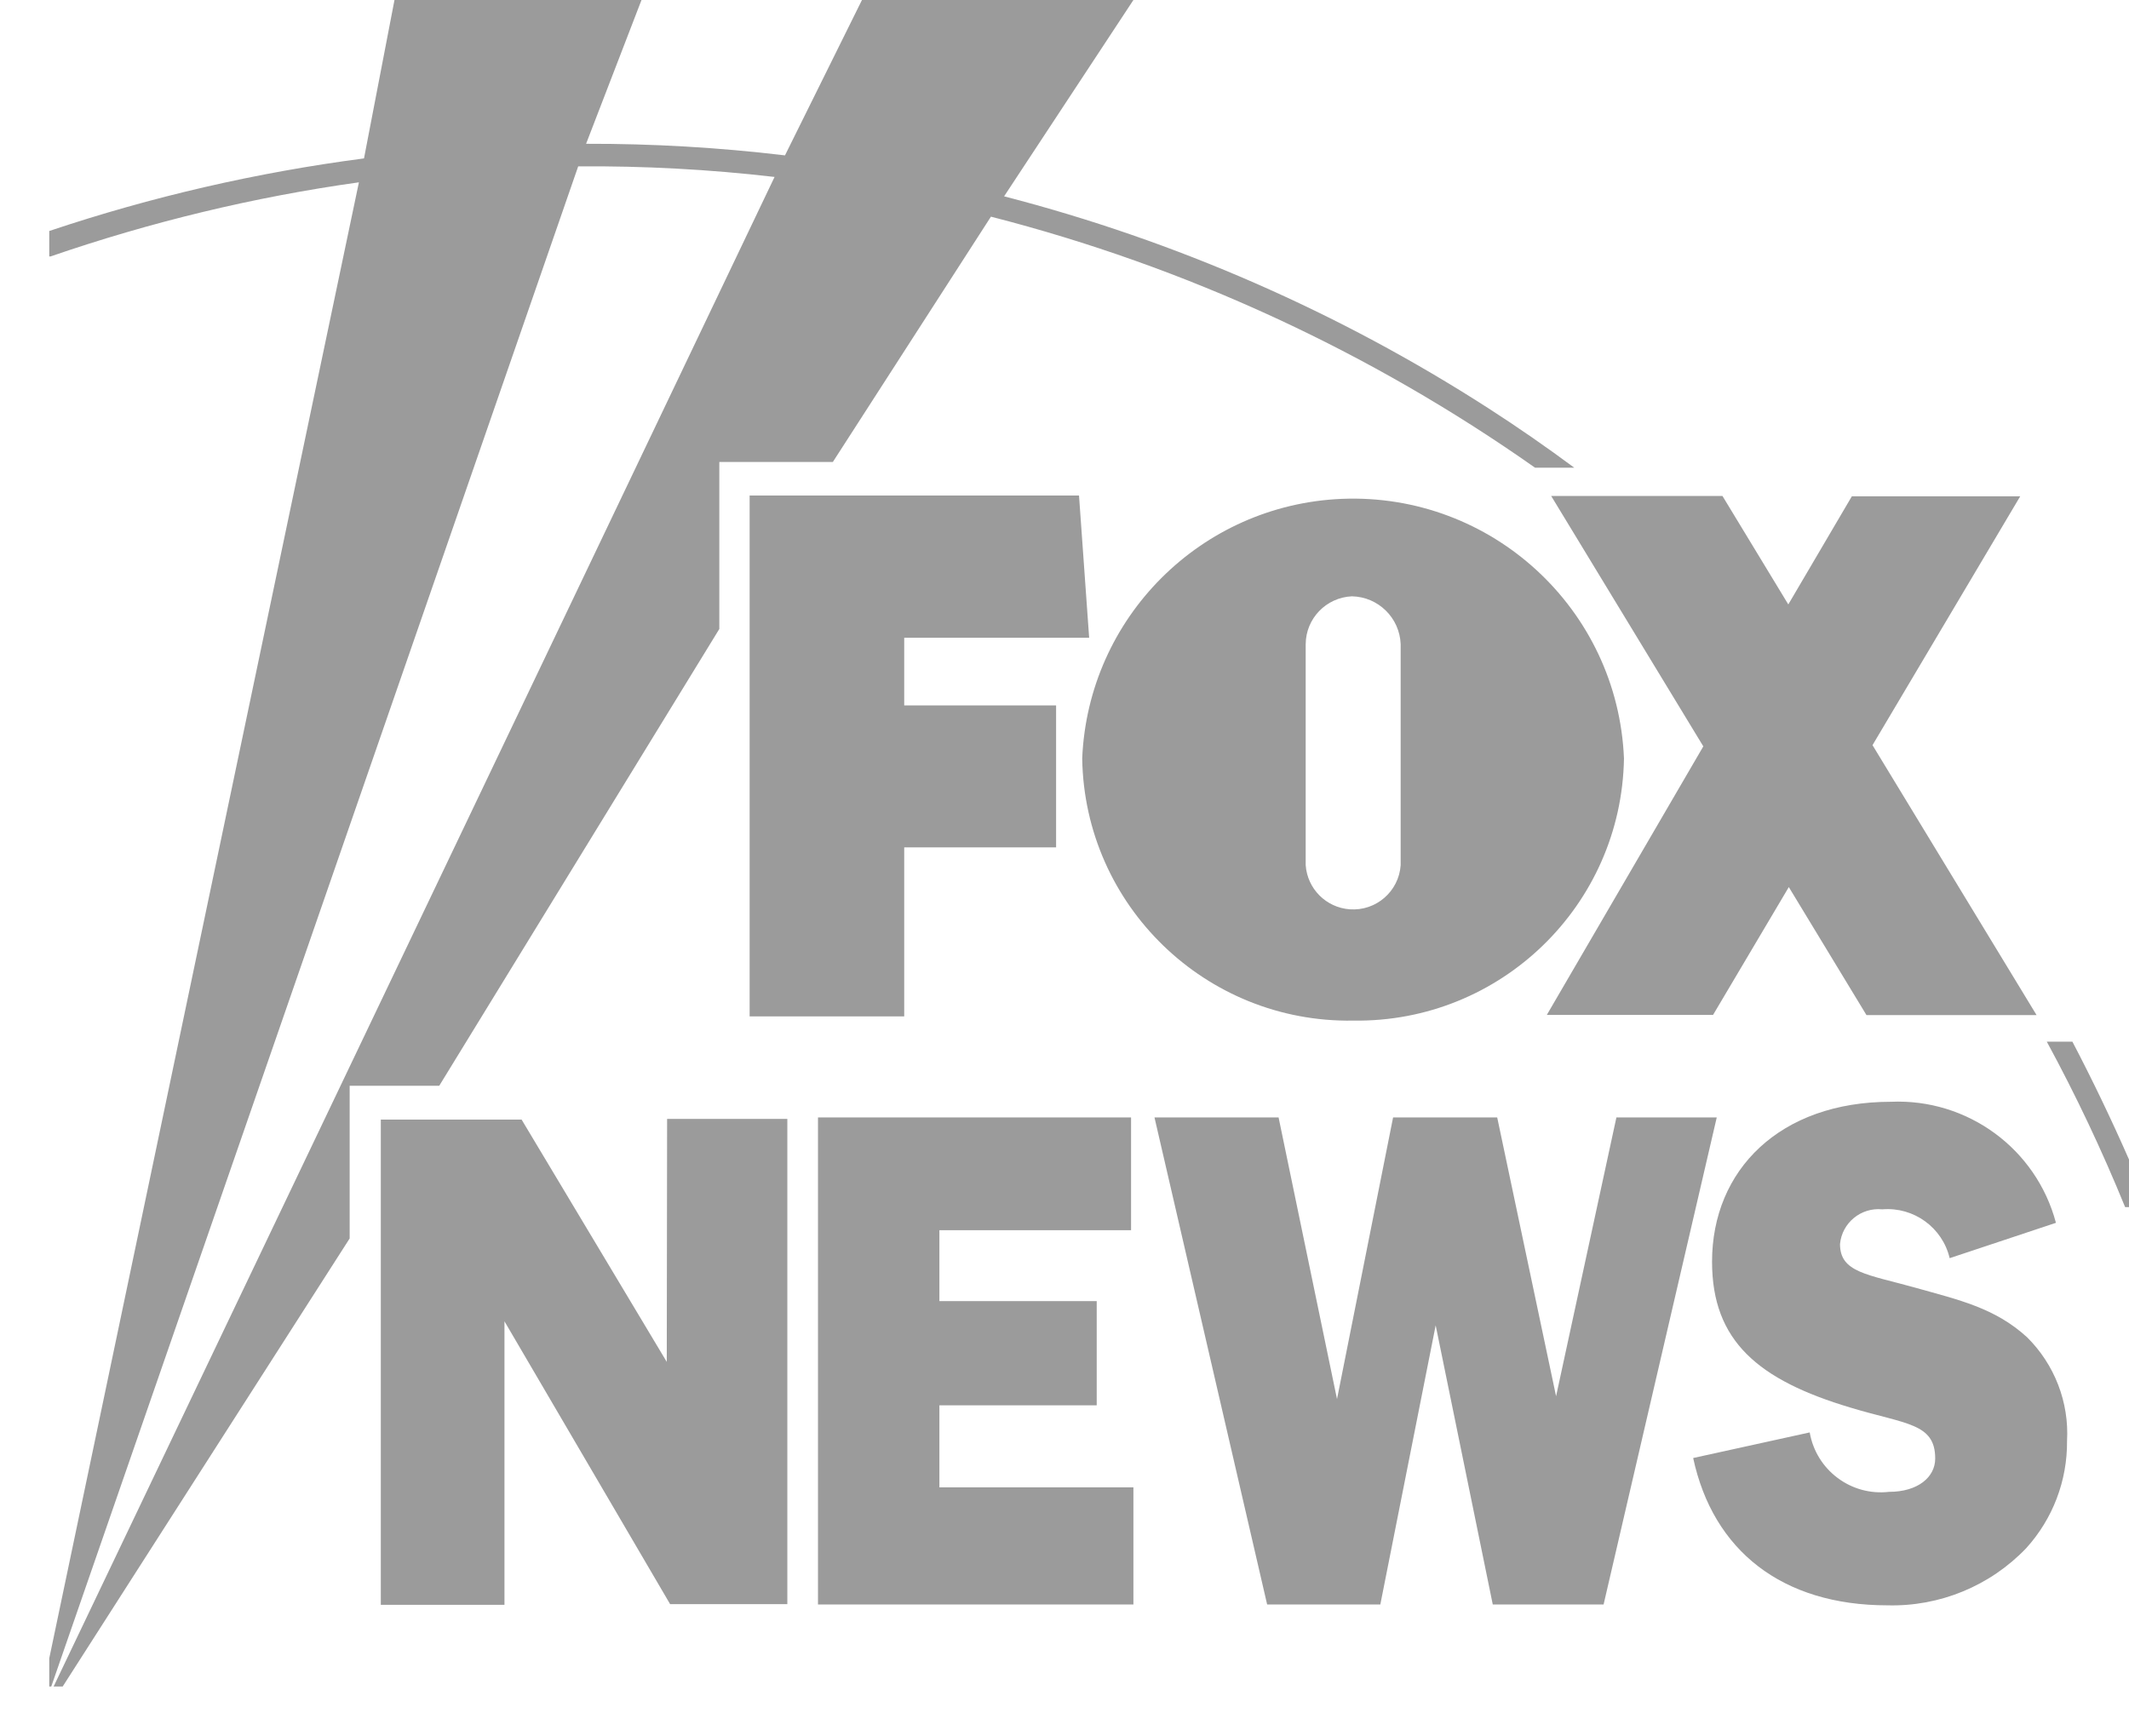
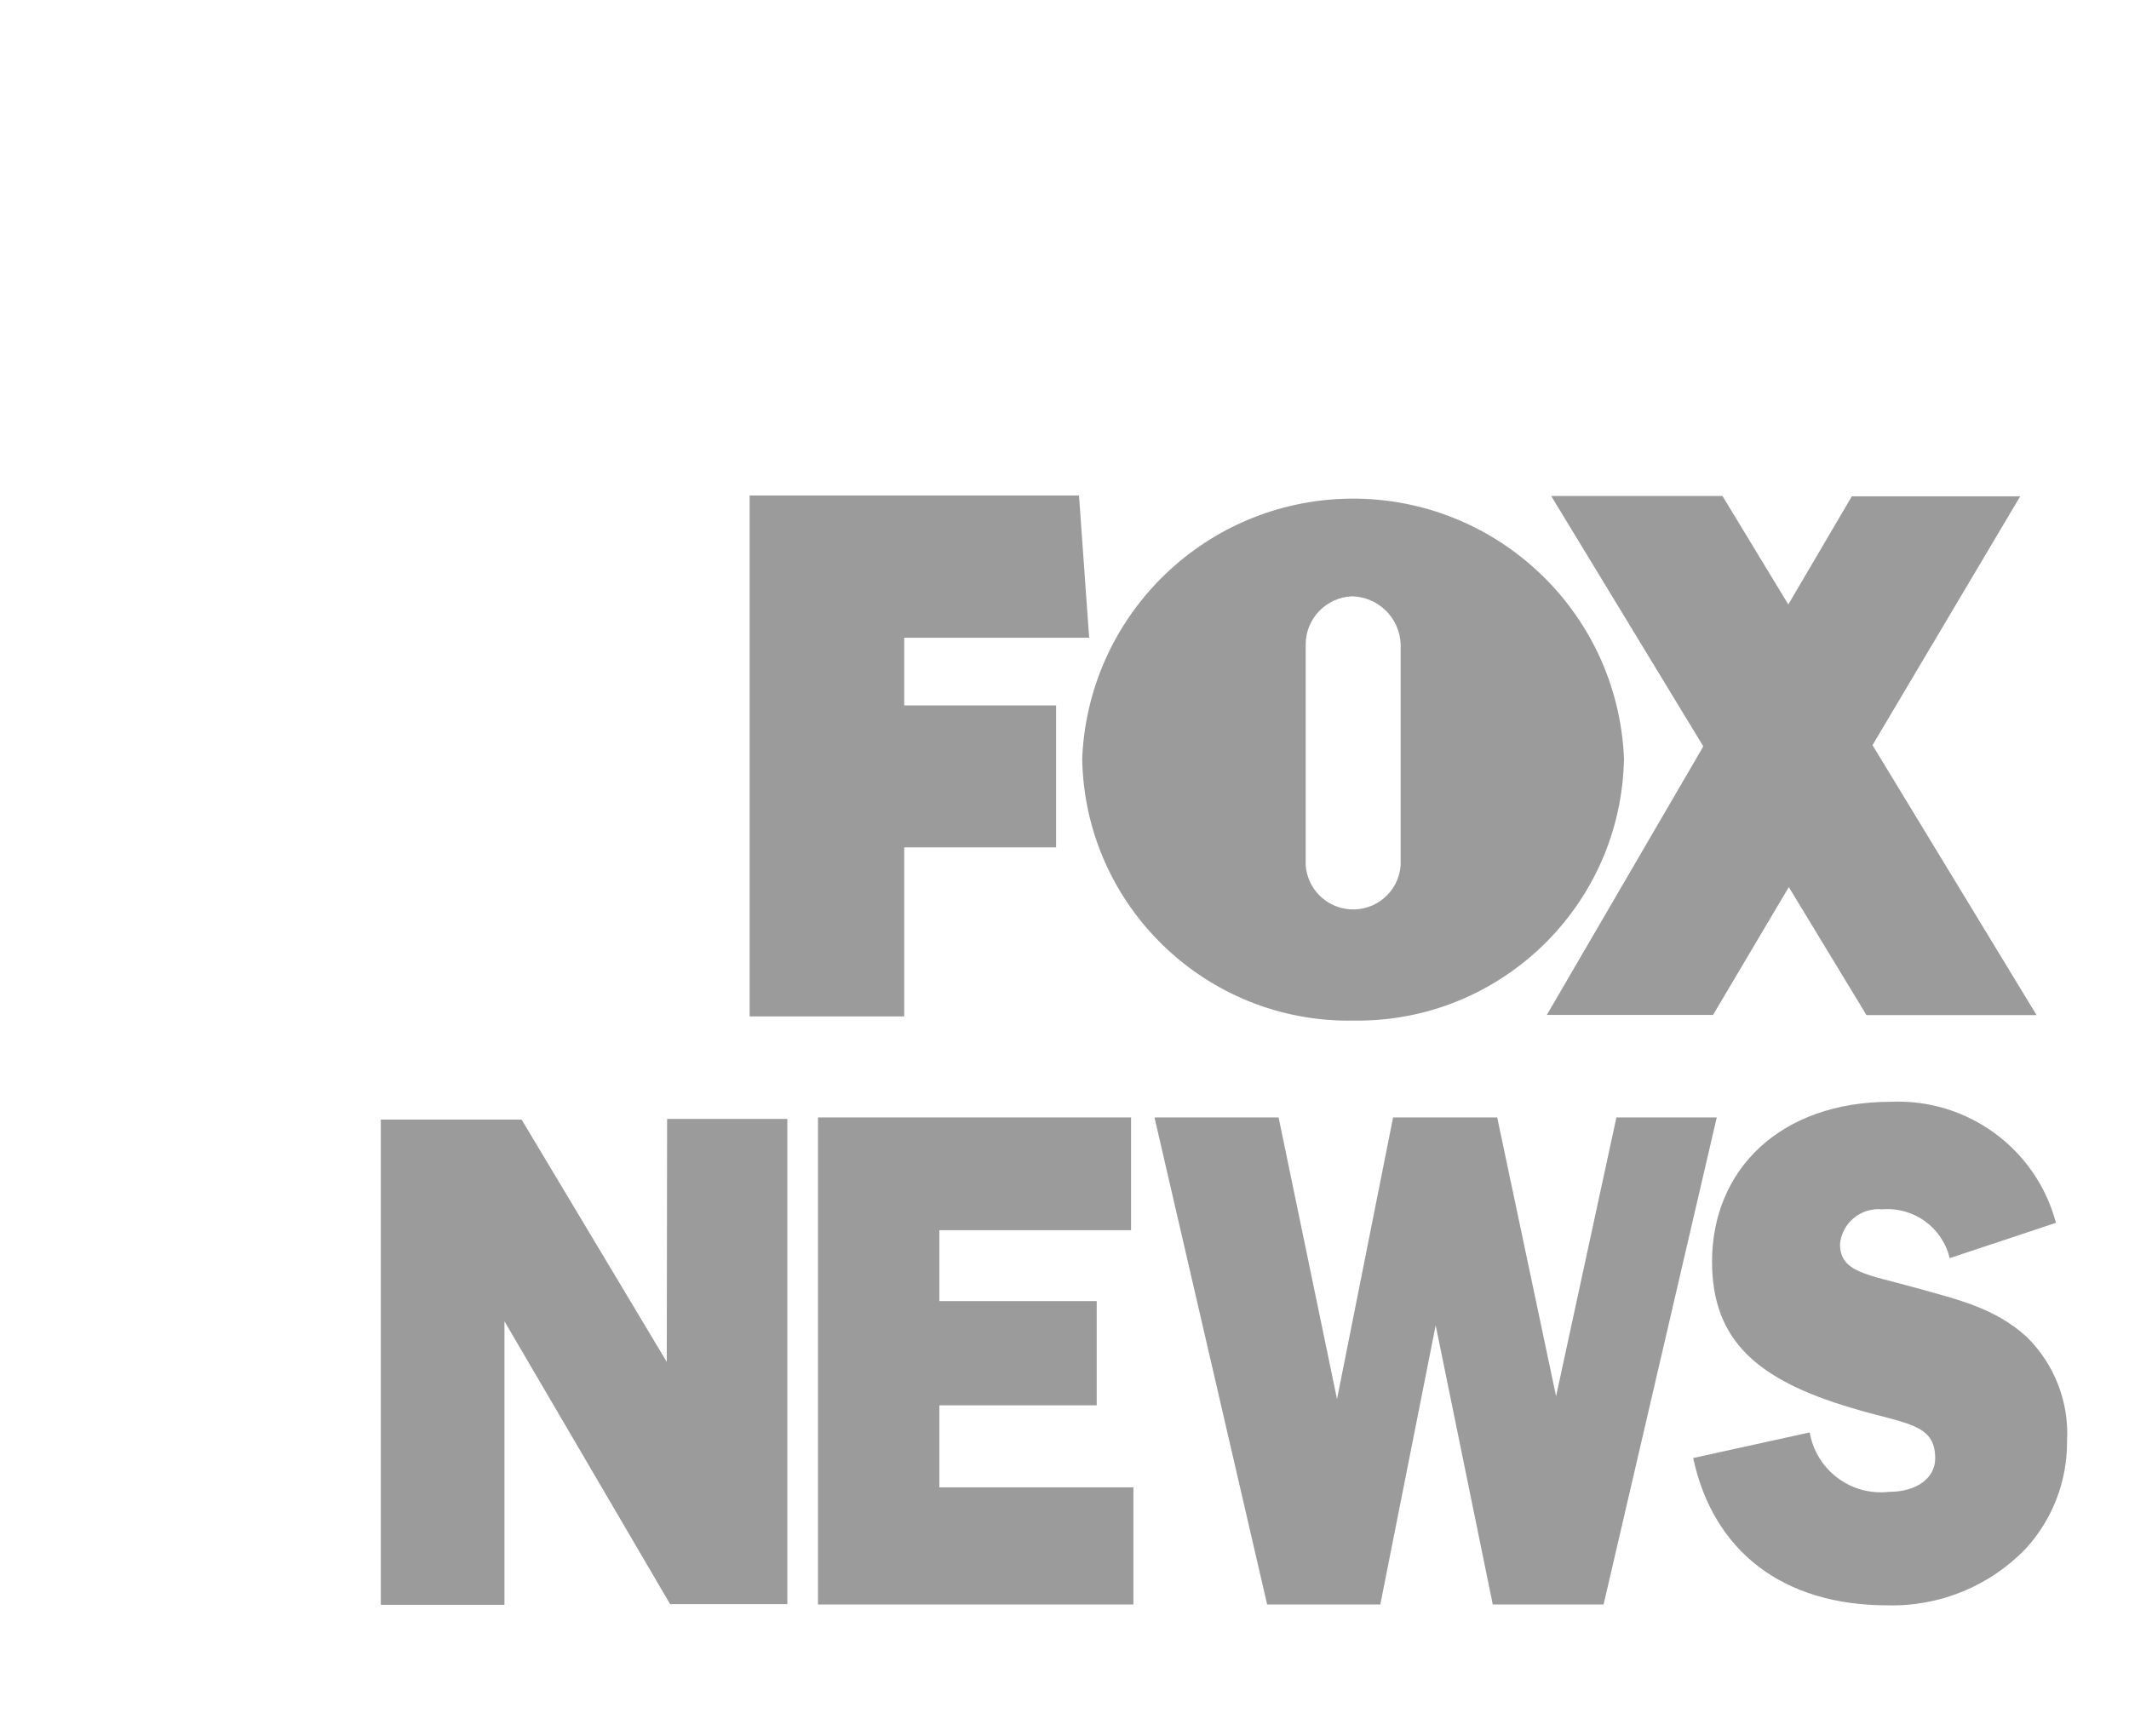
<svg xmlns="http://www.w3.org/2000/svg" viewBox="0 0 38 31" fill="none">
-   <path d="M38 21.551H37.931C37.519 20.541 37.053 19.555 36.533 18.597H36.99C37.351 19.288 37.687 19.988 38 20.701V21.551ZM0.879 4.124C2.706 3.511 4.585 3.078 6.497 2.828L7.041 0H11.45L10.461 2.567C11.649 2.564 12.833 2.633 14.011 2.774L15.385 0H20.23L17.922 3.505C20.984 4.298 23.9 5.573 26.557 7.283C27.086 7.623 27.6 7.98 28.099 8.35H27.399C24.462 6.282 21.171 4.761 17.687 3.868L14.865 8.248H12.839V11.229L7.84 19.384H6.241V22.11L1.119 30.109H0.957L13.825 3.159C12.662 3.024 11.489 2.961 10.32 2.97L0.915 30.109H0.879M0.879 29.607L6.406 3.255C4.534 3.517 2.691 3.962 0.903 4.578H0.879" fill="#9B9B9B" />
  <path d="M16.139 15.128H18.85V12.594H16.139V11.386H19.44L19.259 8.846H13.38V18.146H16.139V15.128ZM27.609 18.119H30.576L31.928 15.837L33.314 18.122H36.35L33.422 13.303L36.058 8.861H33.053L31.919 10.791L30.744 8.855H27.687L30.402 13.325L27.609 18.119ZM24.159 18.221C26.783 18.257 28.941 16.165 28.986 13.541C28.875 10.872 26.623 8.798 23.951 8.906C21.435 9.011 19.422 11.025 19.316 13.541C19.358 16.168 21.523 18.263 24.15 18.221H24.159ZM23.305 11.5C23.308 11.04 23.672 10.667 24.129 10.646C24.601 10.655 24.982 11.031 25 11.5V15.447C24.967 15.915 24.561 16.267 24.093 16.234C23.669 16.204 23.335 15.867 23.305 15.447V11.5ZM16.767 25.089H19.575V23.229H16.767V21.963H20.188V19.949H14.6V28.645H20.23V26.553H16.767V25.089ZM28.851 19.949L27.774 24.927L26.723 19.949H24.865L23.864 24.978L22.821 19.949H20.606L22.617 28.645H24.637L25.625 23.661L26.644 28.645H28.622L30.642 19.949H28.851ZM36.185 23.878C35.608 23.346 34.946 23.204 34.204 22.994C33.326 22.748 32.842 22.721 32.842 22.209C32.878 21.831 33.215 21.554 33.594 21.59C33.597 21.59 33.6 21.59 33.6 21.59C34.159 21.545 34.67 21.915 34.799 22.462L36.696 21.831C36.344 20.508 35.118 19.61 33.75 19.67C31.769 19.67 30.558 20.887 30.558 22.525C30.558 23.941 31.381 24.638 33.032 25.131C34.017 25.429 34.541 25.405 34.541 26.039C34.541 26.372 34.231 26.634 33.717 26.634C33.038 26.712 32.418 26.246 32.301 25.573L30.221 26.03C30.576 27.68 31.805 28.66 33.69 28.66C34.622 28.684 35.52 28.314 36.164 27.641C36.639 27.118 36.9 26.436 36.894 25.726C36.933 25.035 36.672 24.362 36.182 23.875H36.185V23.878ZM11.901 24.314L9.31 19.988H6.797V28.651H9.004V23.589L11.961 28.639H14.053V19.976H11.907L11.901 24.314Z" fill="#9B9B9B" />
</svg>